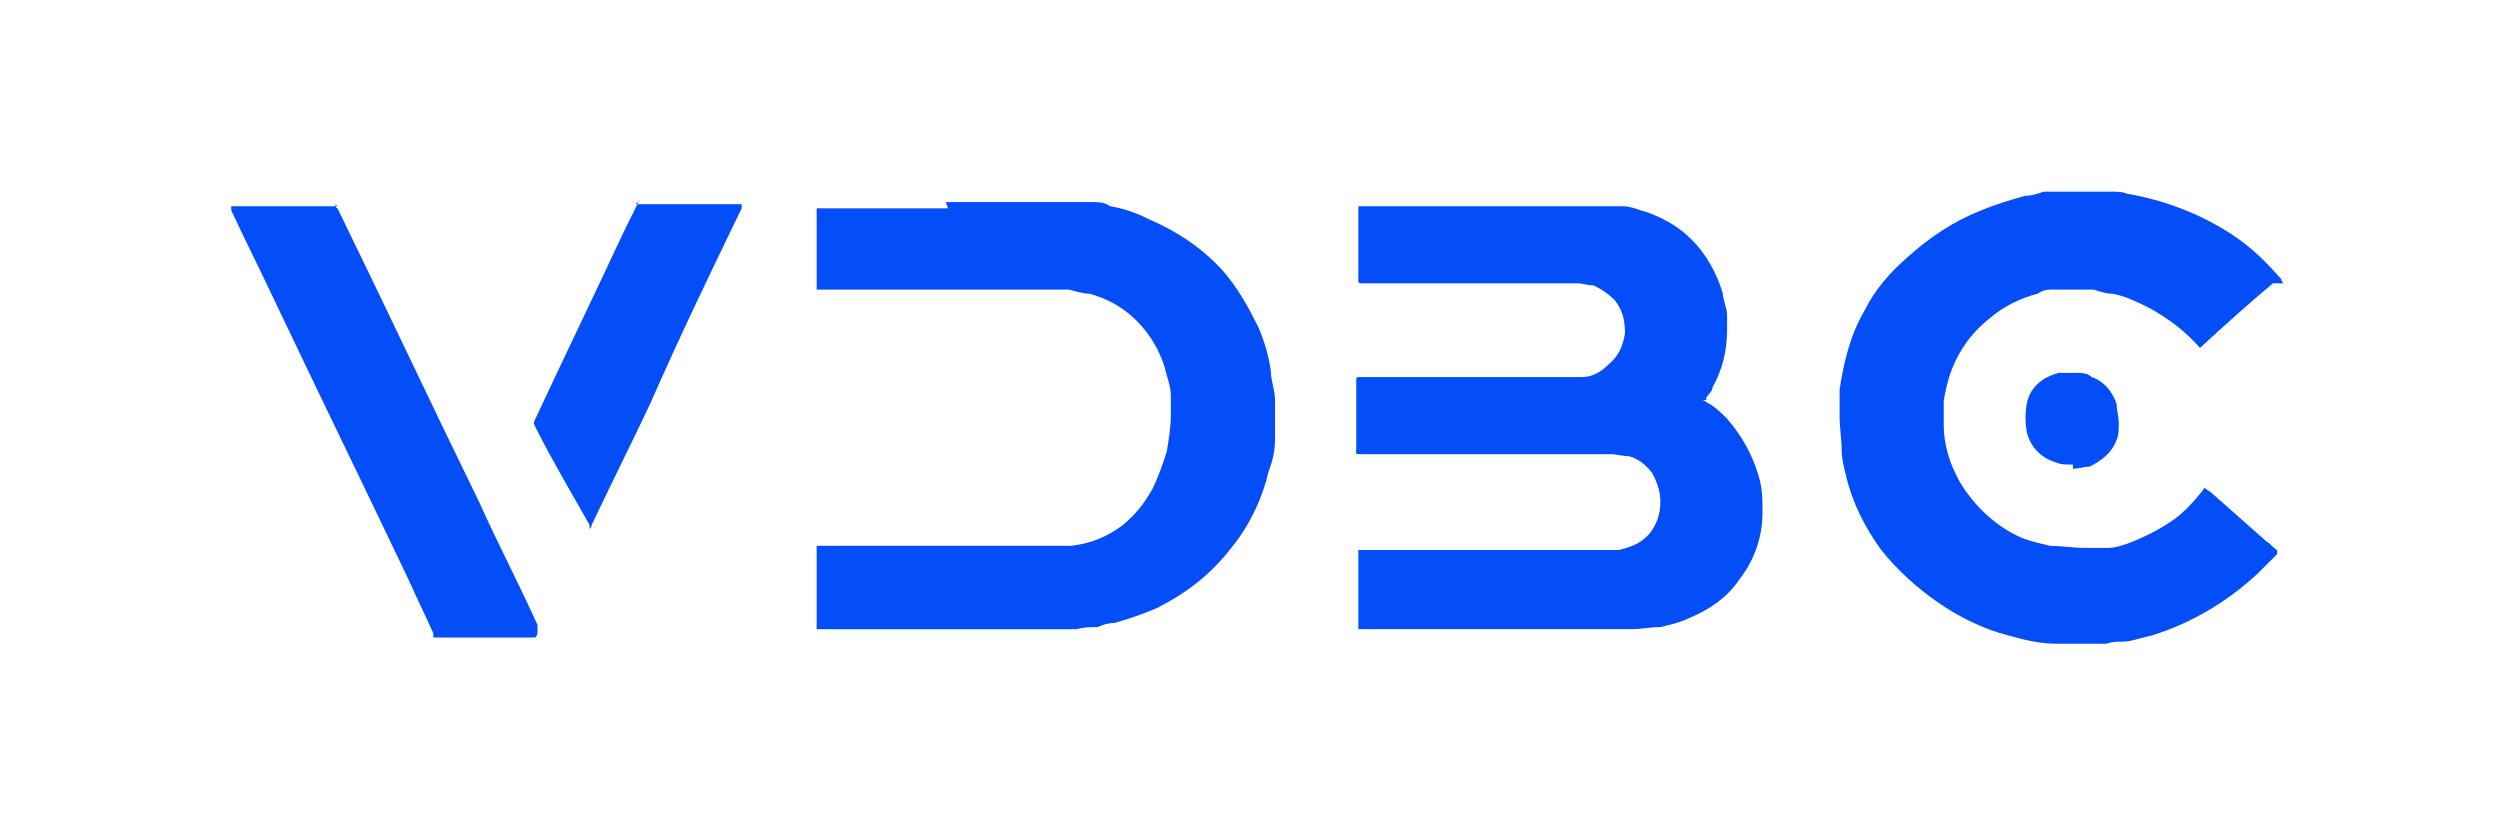
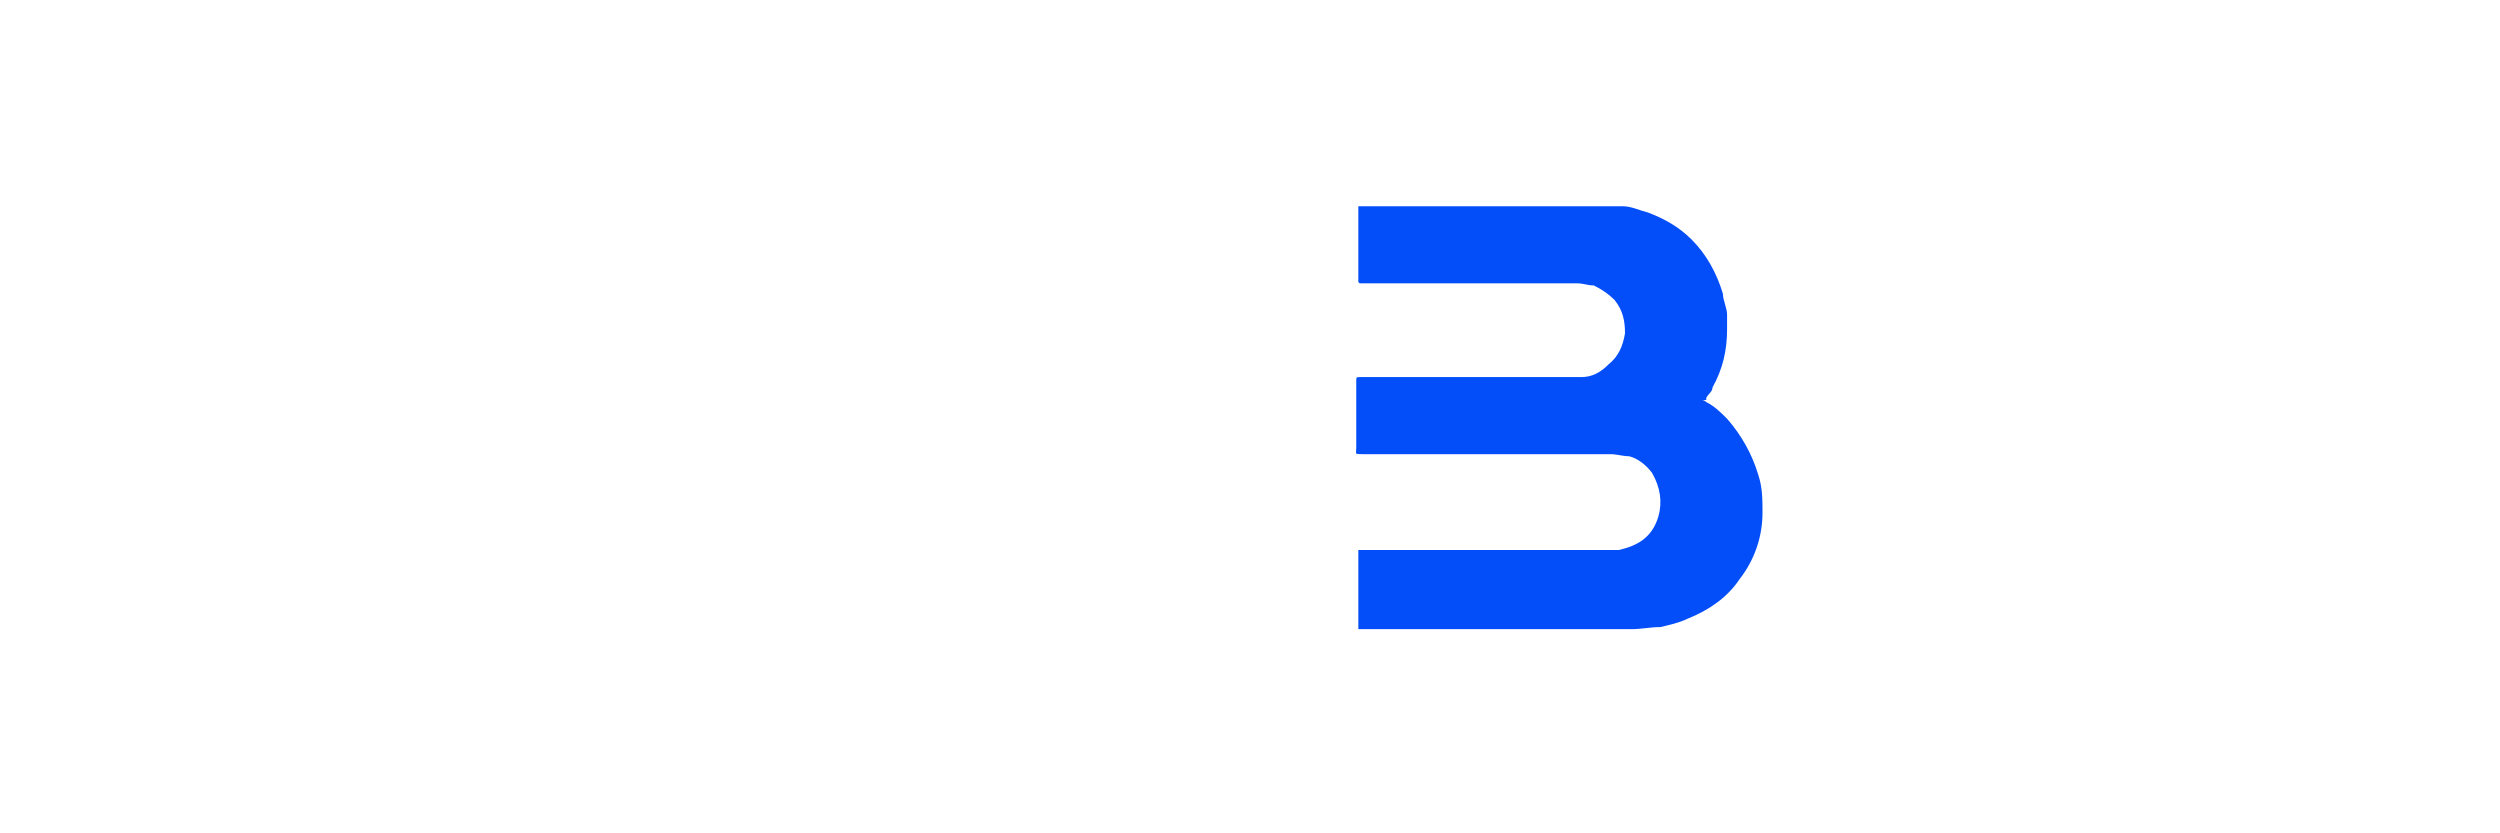
<svg xmlns="http://www.w3.org/2000/svg" version="1.1" viewBox="0 0 120 40">
  <defs>
    <style>
      .cls-1 {
        fill: #034ef9;
      }
    </style>
  </defs>
  <g>
    <g id="Layer_1">
      <g>
        <path class="cls-1" d="M81.7,19.2c0,0,.1,0,.2.1.4.2.7.5,1,.8.7.8,1.2,1.7,1.5,2.7.2.6.2,1.2.2,1.8,0,1.2-.4,2.3-1.1,3.2-.6.9-1.5,1.5-2.5,1.9-.4.2-.9.3-1.3.4-.5,0-.9.1-1.4.1-4.3,0-8.6,0-12.9,0,0,0-.1,0-.2,0,0,0,0,0,0,0,0,0,0,0,0,0,0-1.2,0-2.5,0-3.7,0,0,0,0,0-.1,0,0,0,0,0,0,0,0,0,0,0,0,0,0,.2,0,.2,0,3.9,0,7.7,0,11.6,0,.2,0,.5,0,.7,0,.9-.2,1.6-.6,1.9-1.6.2-.7.1-1.4-.3-2.1-.3-.4-.7-.7-1.1-.8-.3,0-.6-.1-.9-.1-.1,0-.2,0-.3,0-3.9,0-7.7,0-11.6,0-.4,0-.3,0-.3-.3,0-1,0-2,0-3,0,0,0-.1,0-.2,0-.2,0-.2.2-.2,0,0,.1,0,.2,0,3.2,0,6.5,0,9.7,0,.2,0,.5,0,.7,0,.5,0,.9-.2,1.3-.6.5-.4.7-.9.8-1.5,0-.6-.1-1.1-.5-1.6-.3-.3-.6-.5-1-.7-.3,0-.5-.1-.8-.1-.1,0-.2,0-.4,0-3.3,0-6.5,0-9.8,0,0,0-.1,0-.2,0,0,0-.1,0-.1-.1,0,0,0-.1,0-.2,0-1.1,0-2.1,0-3.2,0,0,0-.1,0-.2,0,0,0,0,0,0,0,0,.1,0,.2,0,3.7,0,7.4,0,11.1,0,.2,0,.4,0,.6,0,0,0,0,0,.1,0,.2,0,.5,0,.7,0,.4,0,.8.2,1.2.3.8.3,1.5.7,2.1,1.3.7.7,1.2,1.6,1.5,2.6,0,.3.2.7.2,1,0,.2,0,.4,0,.7,0,1-.2,1.9-.7,2.8,0,.2-.2.3-.3.5,0,0,0,0,0,.1Z" />
-         <path class="cls-1" d="M109.1,13.6s0,0,0,0c-1.2,1-2.3,2-3.5,3.1,0,0,0,0,0,0,0,0,0,0,0,0,0,0,0,0,0,0-.7-.8-1.5-1.4-2.4-1.9-.6-.3-1.2-.6-1.8-.7-.3,0-.6-.1-.9-.2-.3,0-.6,0-.9,0-.1,0-.3,0-.4,0-.2,0-.4,0-.6,0-.3,0-.5,0-.8.2-.8.2-1.6.6-2.2,1.1-.9.7-1.5,1.5-1.9,2.5-.2.5-.3,1-.4,1.5,0,.4,0,.8,0,1.2,0,1.1.4,2.2,1,3.1.7,1,1.6,1.8,2.7,2.3.5.2,1,.3,1.4.4.5,0,1.1.1,1.7.1.1,0,.2,0,.3,0,0,0,0,0,.1,0,.2,0,.5,0,.7,0,.3,0,.6-.1.9-.2.8-.3,1.6-.7,2.3-1.2.4-.3.8-.7,1.2-1.2,0,0,.2-.2.2-.3,0,0,0,0,0,0,.1.1.3.2.4.3.9.8,1.7,1.5,2.6,2.3.2.1.3.3.5.4,0,0,0,0,0,0,0,0,0,.1,0,.2-.3.3-.6.6-.9.9-1.5,1.4-3.2,2.4-5.1,3-.5.1-1,.3-1.4.3-.3,0-.5,0-.8.1-.2,0-.5,0-.7,0-.2,0-.4,0-.6,0-.2,0-.5,0-.7,0,0,0-.2,0-.3,0,0,0,0,0-.1,0-.8,0-1.6-.2-2.3-.4-1.2-.3-2.4-.9-3.4-1.6-1-.7-1.9-1.5-2.7-2.5-.8-1.1-1.4-2.3-1.7-3.6-.1-.4-.2-.8-.2-1.2,0-.5-.1-1.1-.1-1.6,0-.4,0-.9,0-1.3.2-1.3.5-2.6,1.2-3.8.5-1,1.2-1.8,2-2.5,1.1-1,2.3-1.8,3.6-2.3.7-.3,1.4-.5,2.1-.7.3,0,.6-.1.9-.2.2,0,.4,0,.5,0,0,0,.1,0,.2,0,0,0,.1,0,.2,0,.5,0,.9,0,1.4,0,.3,0,.6,0,.9,0,.3,0,.6,0,.8.1,1.8.3,3.6,1,5.1,2,.9.6,1.6,1.3,2.3,2.1,0,0,0,.1.1.2Z" />
-         <path class="cls-1" d="M45.4,9.7c1.7,0,3.4,0,5.2,0,.3,0,.5,0,.8,0,0,0,.2,0,.2,0,.1,0,.2,0,.3,0,.2,0,.3,0,.5,0,.3,0,.6,0,.9.2.6.1,1.2.3,1.8.6,1.4.6,2.6,1.4,3.6,2.5.7.8,1.2,1.7,1.7,2.7.3.7.5,1.4.6,2.1,0,.5.2.9.2,1.4,0,.3,0,.5,0,.8,0,.4,0,.7,0,1.1,0,.5-.1,1-.3,1.5-.3,1.3-.9,2.6-1.8,3.7-1,1.3-2.2,2.2-3.6,2.9-.7.3-1.3.5-2,.7-.3,0-.6.1-.8.2-.3,0-.7,0-1,.1-.4,0-.8,0-1.2,0-3.7,0-7.4,0-11.1,0,0,0-.2,0-.2,0,0,0,0,0,0,0,0,0,0-.1,0-.2,0-1.2,0-2.4,0-3.6,0,0,0-.1,0-.2,0,0,0,0,0,0,0,0,.2,0,.2,0,3.7,0,7.4,0,11.1,0,.3,0,.6,0,.9,0,.9-.1,1.7-.4,2.5-1,.6-.5,1-1,1.4-1.7.3-.6.5-1.2.7-1.8.1-.6.2-1.2.2-1.8,0-.3,0-.6,0-.9,0-.5-.2-.9-.3-1.4-.2-.6-.5-1.2-.9-1.7-.7-.9-1.6-1.5-2.7-1.8-.3,0-.6-.1-1-.2-.3,0-.6,0-.9,0-3.6,0-7.2,0-10.9,0,0,0-.2,0-.3,0,0,0,0,0,0,0,0,0,0,0,0-.1,0-1.2,0-2.5,0-3.7,0,0,0,0,0-.1,0,0,0,0,0,0,0,0,0,0,0,0,0,0,.1,0,.2,0,2,0,4.1,0,6.1,0Z" />
-         <path class="cls-1" d="M16.1,9.8c0,0,0,.2.1.2,2.3,4.7,4.5,9.4,6.8,14.1.9,2,1.9,3.9,2.8,5.9,0,0,0,.1,0,.2,0,0,0,.1,0,.2-.1.2,0,.2-.3.2-1.5,0-3,0-4.5,0,0,0-.1,0-.2,0,0,0,0,0,0,0,0,0,0-.1,0-.2-.4-.9-.8-1.7-1.2-2.6-2-4.2-4.1-8.5-6.1-12.7-.8-1.7-1.6-3.3-2.4-5,0,0,0-.1,0-.2,0,0,0,0,0,0,0,0,.1,0,.2,0,1.6,0,3.2,0,4.7,0,0,0,.1,0,.2,0Z" />
-         <path class="cls-1" d="M30.5,9.8s0,0,0,0c1.7,0,3.4,0,5.1,0,0,0,0,0,0,0,0,0,0,0,0,0,0,0,0,.1,0,.2-1.5,3.1-3,6.2-4.4,9.4-.9,1.9-1.9,3.9-2.8,5.8,0,0,0,.1-.1.2,0,0,0,0,0,0,0,0,0-.1,0-.2-.9-1.6-1.8-3.1-2.6-4.7-.1-.2-.1-.2,0-.4,1.4-3,2.9-6.1,4.3-9.1.2-.4.4-.8.6-1.2,0,0,0-.2.1-.2Z" />
-         <path class="cls-1" d="M99.5,22.3c-.3,0-.6,0-.8-.1-.7-.2-1.2-.7-1.4-1.4-.1-.5-.1-1,0-1.5.2-.8.8-1.2,1.5-1.4.3,0,.6,0,.9,0,.2,0,.5,0,.7.2.6.2,1,.7,1.2,1.3,0,.3.1.6.1.9,0,.3,0,.6-.1.8-.2.6-.7,1-1.3,1.3-.3,0-.5.1-.8.1Z" />
      </g>
    </g>
  </g>
</svg>